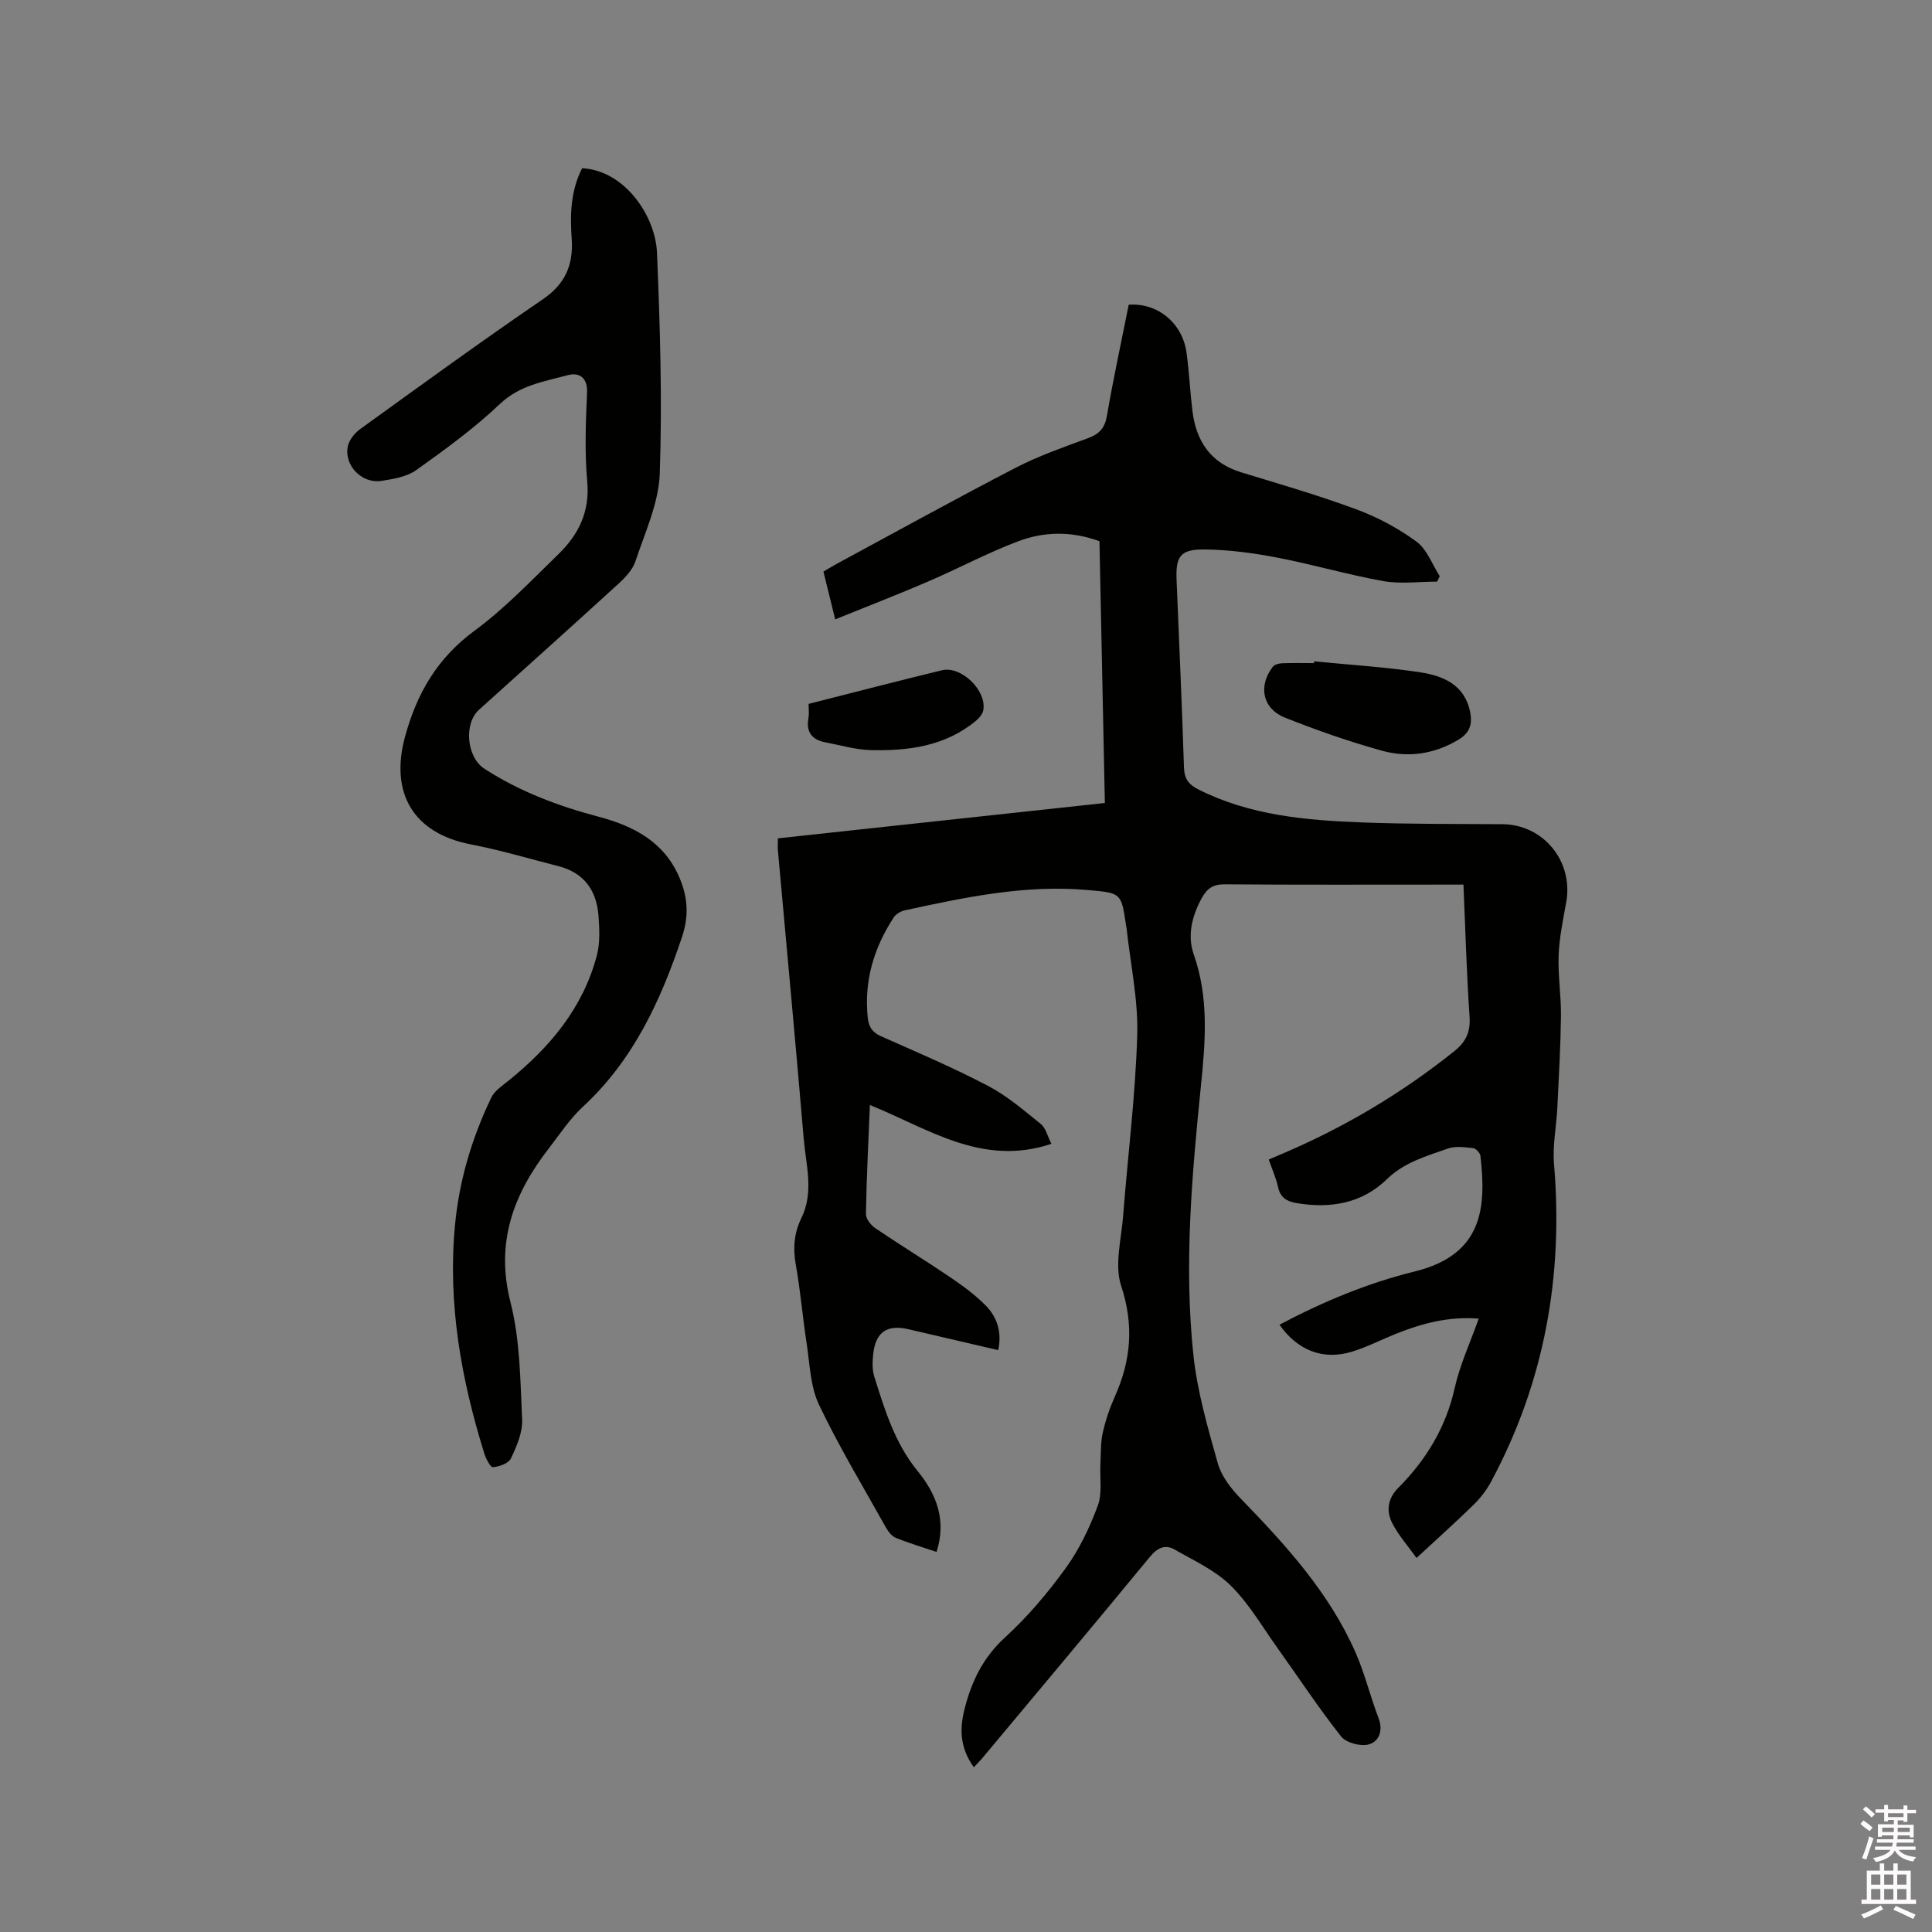
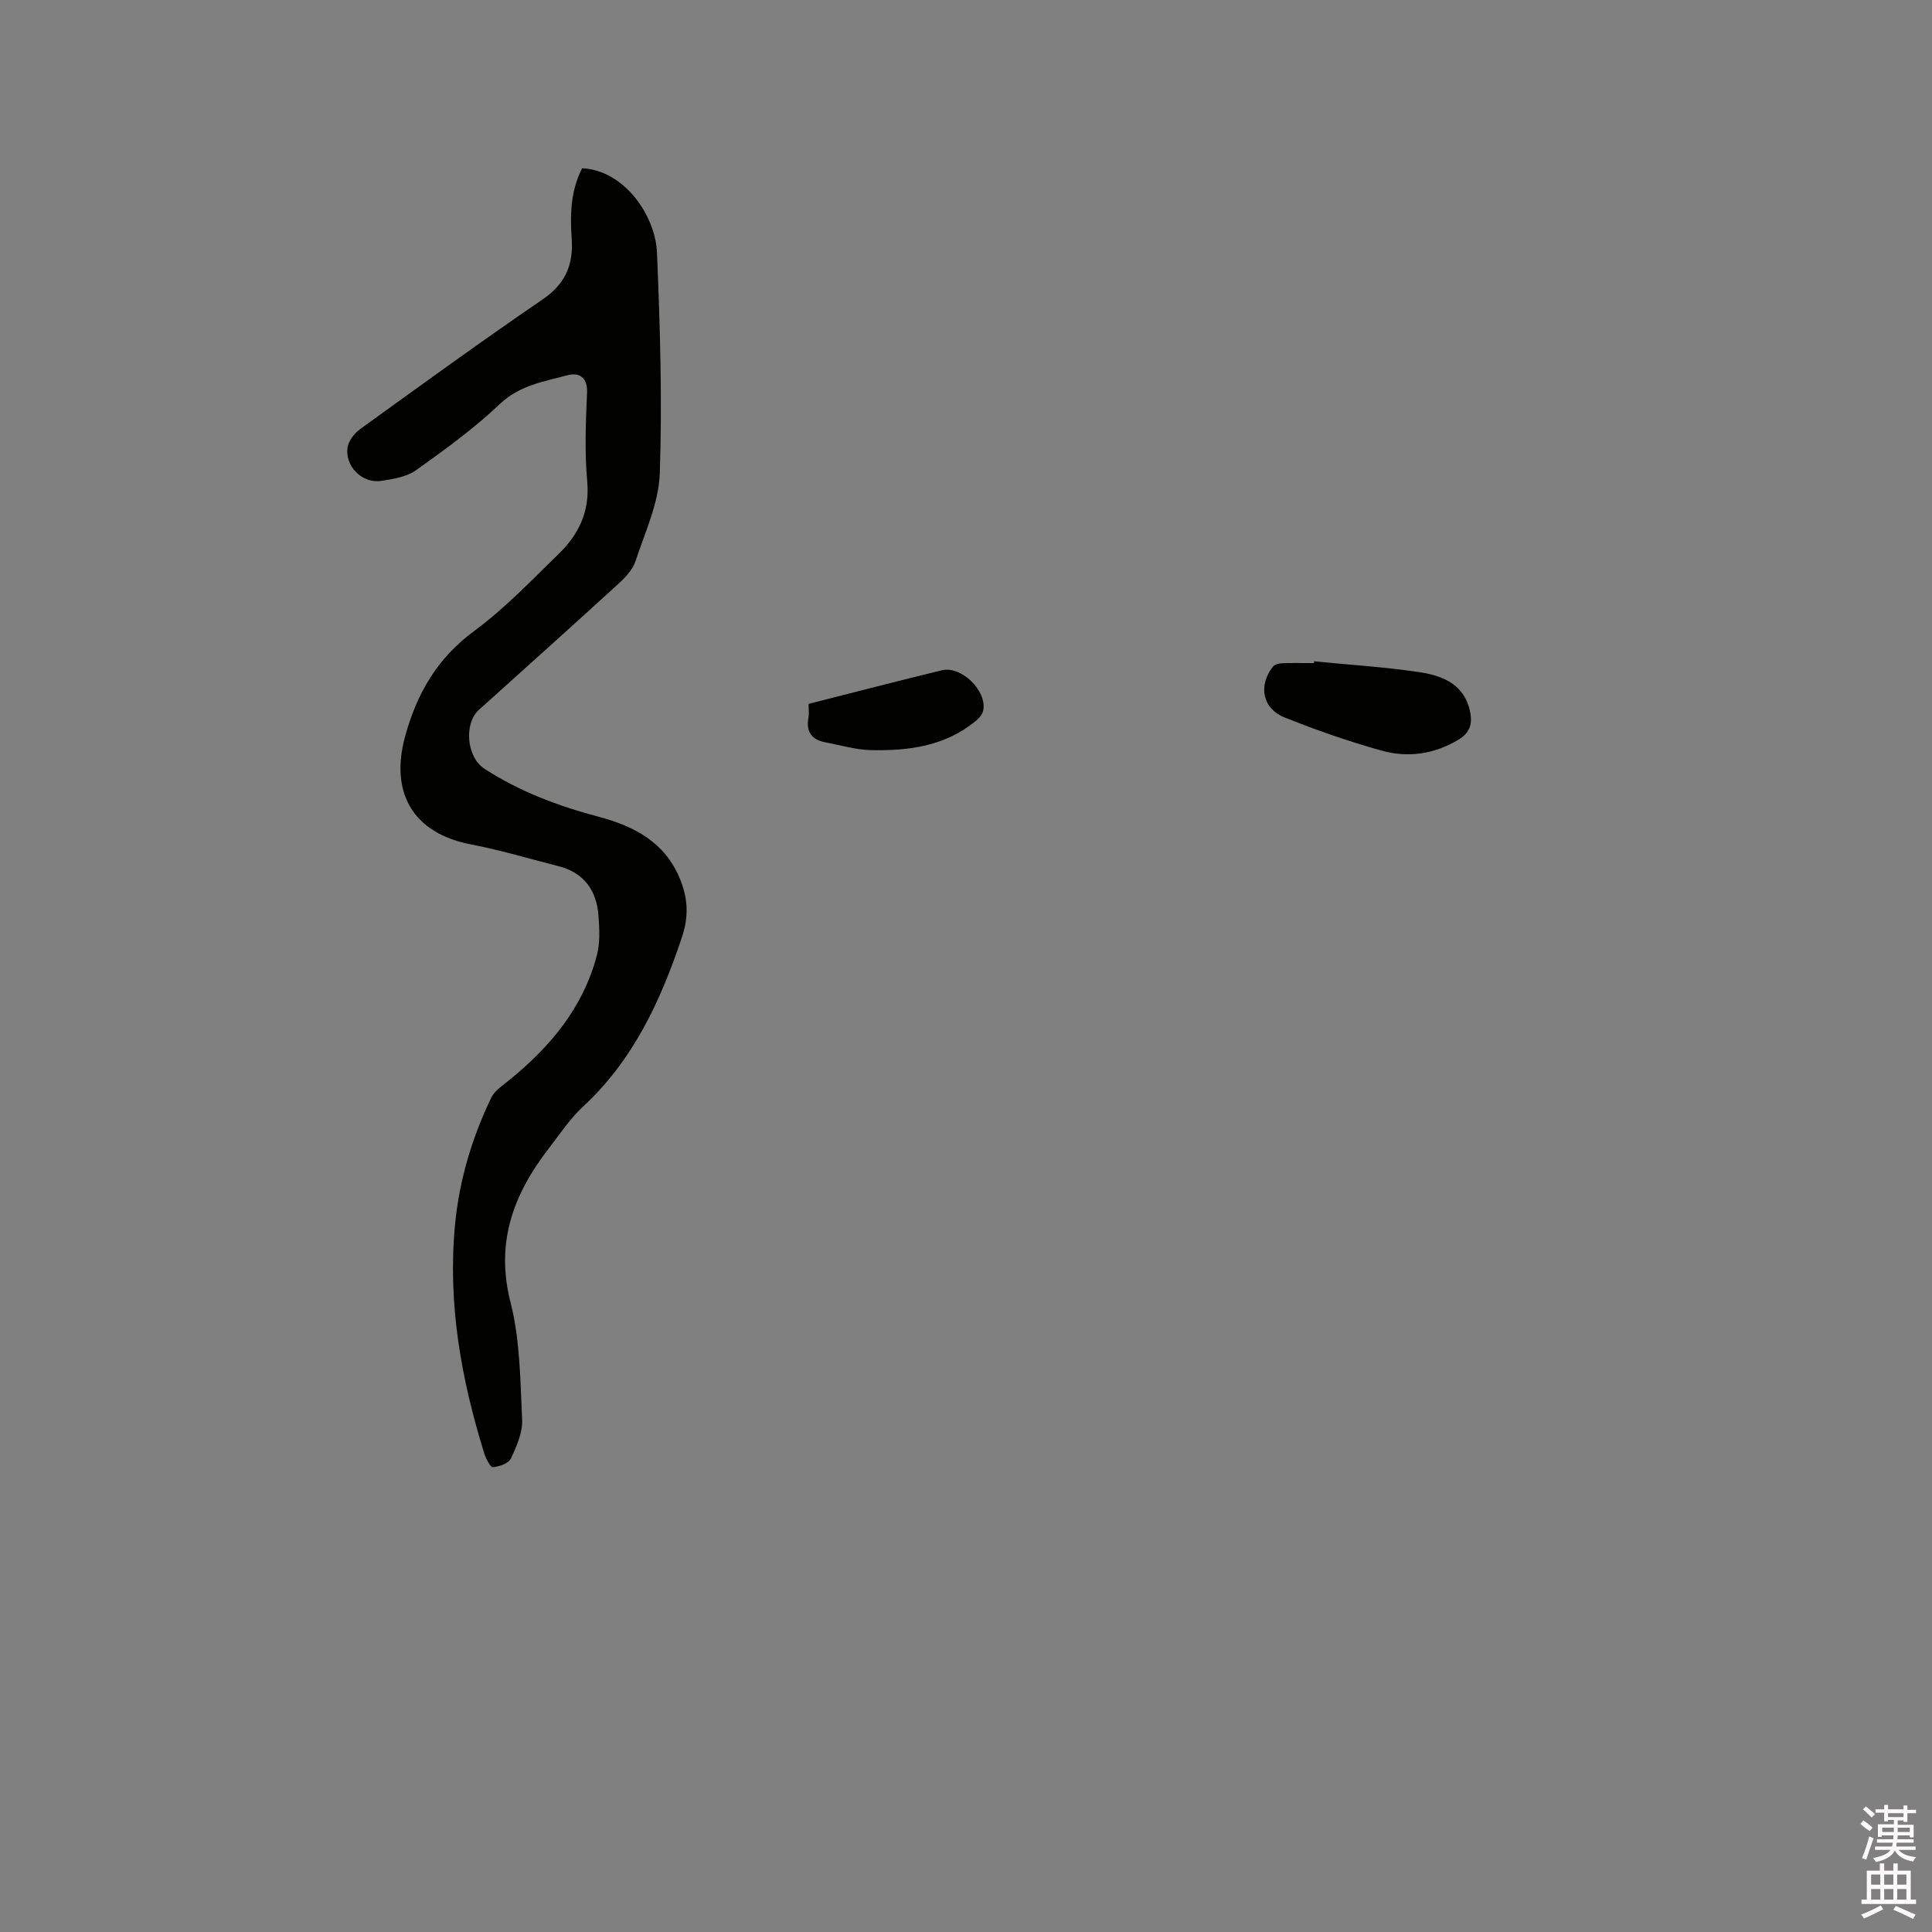
<svg xmlns="http://www.w3.org/2000/svg" enable-background="new 0 0 400 400" viewBox="0 0 400 400">
  <rect x="0" y="0" width="400" height="400" fill="#808080" stroke="none" />
  <path d="m385.2 377.6.6-.7c.6.4 1.3.9 1.9 1.5l-.6.7c-.8-.5-1.4-1-1.9-1.5zm.3 7.1c.6-1.4 1.1-2.9 1.5-4.5.3.1.6.3.9.4-.5 1.4-1 2.9-1.5 4.4zm.2-10.1.6-.6c.7.5 1.3 1.1 1.9 1.6l-.7.7c-.6-.6-1.2-1.2-1.8-1.7zm8.4-.8h.8v.9h1.8v.7h-1.8v1.8h-.8v-.3h-1.2v.9h3.3v2.6h-.8v-.4h-2.5c0 .3 0 .6-.1.8h3.4v.7h-3.5c0 .3-.1.6-.1.8h4v.7h-3.5c.7.9 1.9 1.3 3.6 1.5-.2.2-.4.5-.6.9-1.9-.3-3.2-1.1-3.8-2.3-.5 1.1-1.8 2-3.9 2.4-.2-.3-.4-.5-.6-.8 1.9-.4 3.1-.9 3.6-1.7h-3.2v-.7h3.5c.1-.2.1-.5.2-.8h-3.3v-.7h3.4c0-.2 0-.5 0-.8h-2.4v.3h-.8v-2.6h3.3v-.9h-1.2v.3h-.8v-1.8h-1.8v-.7h1.8v-.9h.8v.9h3.2zm-4.4 5.5h2.4c0-.3 0-.6 0-.9h-2.4zm1.2-3.1h3.2v-.8h-3.2zm4.4 2.2h-2.4v.9h2.5v-.9z" fill="#fcfafa" />
  <path d="m389.2 385.8h.9v1.5h1.9v-1.5h.9v1.5h2.7v6h1.1v.9h-11.3v-.9h1.1v-6h2.7zm.2 8.7.5.8c-1.2.6-2.5 1.3-4 1.9-.2-.3-.3-.6-.6-.8 1.6-.6 3-1.3 4.1-1.9zm-2-4.3h1.9v-2.1h-1.9zm0 3.1h1.9v-2.2h-1.9zm2.7-3.1h1.9v-2.1h-1.9zm0 3.1h1.9v-2.2h-1.9zm2.4 1.3c1.4.6 2.7 1.2 4.1 1.8l-.5.9c-1.5-.7-2.8-1.4-4.1-1.9zm2.2-6.5h-1.9v2.1h1.9zm-1.9 5.2h1.9v-2.2h-1.9z" fill="#fcfafa" />
  <g fill="#010100">
-     <path d="m201.62 365.89c-2.76-3.86-3.01-7.62-1.98-11.8 1.45-5.88 3.84-10.88 8.48-15.12 4.66-4.26 8.83-9.2 12.54-14.33 2.81-3.88 4.95-8.38 6.62-12.89.97-2.6.4-5.77.55-8.67.11-2.15.02-4.35.48-6.43.57-2.57 1.44-5.12 2.51-7.52 3.36-7.51 3.98-14.8 1.3-22.92-1.42-4.31.04-9.62.41-14.47.97-12.47 2.55-24.92 2.92-37.4.22-7.34-1.4-14.73-2.2-22.1-.02-.21-.08-.42-.11-.63-1-6.84-1.01-6.73-8.1-7.35-12.87-1.12-25.3 1.52-37.73 4.22-.83.18-1.81.76-2.27 1.46-4.13 6.31-6.18 13.18-5.38 20.79.19 1.83.92 3 2.72 3.8 7.45 3.31 14.97 6.51 22.18 10.29 3.95 2.07 7.45 5.08 10.95 7.91 1.02.83 1.36 2.5 2.17 4.09-14.38 4.8-25.52-3.18-37.58-8.04-.31 7.57-.69 15.07-.82 22.56-.02.98 1 2.3 1.91 2.92 5.08 3.45 10.33 6.65 15.41 10.09 2.61 1.77 5.22 3.66 7.43 5.89 2.39 2.4 3.45 5.51 2.64 9.29-6.28-1.46-12.44-2.89-18.6-4.33-4.4-1.02-6.78.58-7.28 5.12-.17 1.56-.23 3.27.23 4.73 2.16 6.85 4.23 13.7 8.93 19.47 3.86 4.73 6.1 10.14 3.95 16.79-2.92-.99-5.73-1.82-8.43-2.92-.86-.35-1.61-1.34-2.09-2.21-4.7-8.41-9.7-16.69-13.83-25.38-1.79-3.77-1.88-8.39-2.54-12.65-.84-5.44-1.29-10.95-2.26-16.37-.6-3.39-.34-6.52 1.15-9.55 2.68-5.46.95-11.06.49-16.57-1.67-19.86-3.55-39.69-5.33-59.54-.07-.72-.01-1.46-.01-2.55 22.33-2.41 44.62-4.82 67.7-7.32-.37-18.06-.75-36.12-1.12-54.2-6.03-2.19-11.63-1.95-16.92.05-6.31 2.39-12.3 5.61-18.51 8.28-6.27 2.7-12.64 5.16-19.28 7.85-.9-3.65-1.63-6.61-2.44-9.89.93-.54 1.89-1.14 2.88-1.67 12.3-6.64 24.54-13.42 36.95-19.84 4.77-2.47 9.91-4.25 14.97-6.12 2.32-.86 3.46-2.08 3.9-4.63 1.32-7.71 2.99-15.36 4.51-22.99 5.99-.44 11.12 3.79 11.97 9.93.55 3.98.73 8.01 1.21 12 .77 6.29 3.73 10.83 10.13 12.78 7.99 2.43 16.03 4.77 23.86 7.67 4.38 1.62 8.65 3.91 12.41 6.67 2.18 1.6 3.25 4.72 4.82 7.16-.19.37-.38.75-.56 1.12-3.72 0-7.52.53-11.13-.11-7.38-1.32-14.62-3.46-21.99-4.87-4.95-.95-10.02-1.63-15.05-1.68-5.01-.05-5.97 1.43-5.76 6.36.53 12.92 1.11 25.85 1.53 38.77.08 2.33.92 3.52 2.99 4.56 10.72 5.4 22.32 6.39 33.98 6.83 9.64.36 19.29.3 28.93.36 8.51.05 14.76 7.67 13.24 16.14-.65 3.64-1.43 7.31-1.57 10.99-.16 4.19.53 8.42.48 12.62-.08 6.32-.44 12.63-.75 18.94-.19 3.88-1.01 7.8-.69 11.63 1.96 23.19-1.96 45.17-13 65.76-.93 1.73-2.18 3.38-3.58 4.76-3.71 3.63-7.58 7.09-11.88 11.08-1.77-2.48-3.74-4.68-5.04-7.22-1.26-2.48-.96-5.07 1.24-7.28 5.8-5.82 9.88-12.54 11.71-20.72 1.07-4.79 3.2-9.35 4.96-14.33-6.18-.51-11.72.98-17.14 3.14-3.04 1.22-5.98 2.75-9.1 3.7-5.98 1.82-11.23-.23-15.01-5.58 8.93-4.73 18.19-8.61 27.98-11.02 14.3-3.51 14.81-13.42 13.63-23.93-.07-.61-.93-1.54-1.51-1.61-1.75-.19-3.7-.47-5.28.1-4.43 1.57-8.96 2.81-12.59 6.34-5.14 5-11.63 6.11-18.62 4.95-2.08-.35-3.43-1.11-3.91-3.35-.4-1.84-1.2-3.6-1.92-5.68.9-.38 1.73-.73 2.55-1.09 12.95-5.49 24.94-12.58 35.92-21.39 2.32-1.86 3.32-3.93 3.11-7.07-.62-8.98-.86-17.98-1.27-27.37-1.27 0-2.3 0-3.33 0-15.38 0-30.75.06-46.13-.06-2.4-.02-3.65.9-4.72 2.85-2.03 3.71-3.03 7.75-1.66 11.65 3.17 9.04 2.42 18.08 1.48 27.32-1.87 18.46-3.51 37-1.56 55.54.8 7.61 2.98 15.13 5.07 22.54.76 2.68 2.75 5.23 4.75 7.29 9.34 9.62 18.34 19.49 23.8 31.94 1.9 4.34 3 9.02 4.71 13.45 1.02 2.64.12 4.9-2.01 5.49-1.68.47-4.7-.33-5.74-1.66-4.66-5.89-8.79-12.19-13.17-18.31-3.14-4.39-5.89-9.19-9.68-12.92-3.21-3.16-7.6-5.16-11.6-7.45-1.96-1.12-3.56-.39-5.11 1.49-11.52 14-23.18 27.88-34.8 41.8-.44.51-.96 1.01-1.67 1.78z" />
    <path d="m120.52 34.83c8.87.45 15.18 9.93 15.5 17.45.64 15.23 1.1 30.51.58 45.73-.21 6.13-3.06 12.21-5.04 18.2-.59 1.78-2.14 3.4-3.59 4.72-9.55 8.73-19.18 17.35-28.79 26.01-3.2 2.88-2.57 9.83 1.1 12.21 7.27 4.72 15.27 7.72 23.6 9.93 7.33 1.94 13.67 5.21 16.82 12.69 1.69 4.01 1.97 7.82.5 12.23-4.41 13.19-10.07 25.47-20.51 35.13-2.7 2.49-4.77 5.67-7.04 8.6-7.33 9.46-11.13 19.48-7.95 31.92 1.99 7.8 2.02 16.15 2.4 24.28.12 2.66-1.14 5.52-2.32 8.03-.48 1.02-2.4 1.68-3.73 1.81-.51.05-1.45-1.76-1.78-2.84-4.79-15.39-7.6-31.06-6.07-47.26.87-9.26 3.5-18.07 7.52-26.43.67-1.4 2.24-2.43 3.52-3.46 8.59-6.93 15.48-15.1 18.34-26 .68-2.59.53-5.47.33-8.19-.39-5.23-2.99-8.91-8.29-10.26-6.04-1.54-12.03-3.33-18.14-4.51-11.97-2.31-16.81-10.69-13.6-22.38 2.48-9.02 6.7-16.21 14.37-21.86 6.27-4.62 11.74-10.38 17.36-15.84 4.16-4.04 6.54-8.78 5.97-15.02-.55-6.1-.31-12.3-.04-18.43.14-3.28-1.78-4.22-4.01-3.61-4.89 1.32-9.9 2.05-14.01 5.94-5.34 5.06-11.35 9.44-17.36 13.72-1.95 1.39-4.72 1.83-7.19 2.22-4.01.63-7.73-3.14-6.97-7.11.26-1.34 1.43-2.79 2.59-3.63 12.54-9.05 25.06-18.16 37.83-26.88 4.64-3.17 6.29-7.15 5.95-12.38-.35-4.99-.28-9.92 2.15-14.73z" />
    <path d="m272.08 136.92c7.36.73 14.76 1.17 22.06 2.29 4.78.74 9.23 2.65 10.27 8.4.45 2.48-.21 4.19-2.46 5.54-5.02 3.01-10.44 3.78-15.89 2.26-6.79-1.89-13.49-4.23-20.04-6.84-4.64-1.85-5.56-6.54-2.51-10.51.36-.46 1.23-.71 1.88-.74 2.22-.09 4.44-.03 6.66-.03 0-.12.02-.25.03-.37z" />
    <path d="m167.41 145.73c9.4-2.38 18.48-4.75 27.6-6.96 4.03-.97 9.36 4.26 8.56 8.31-.16.81-.89 1.64-1.57 2.2-6.35 5.23-13.96 6.21-21.76 6.02-3.12-.08-6.22-1.02-9.32-1.6-2.86-.53-4.09-2.19-3.53-5.13.15-.81.02-1.67.02-2.84z" />
  </g>
</svg>